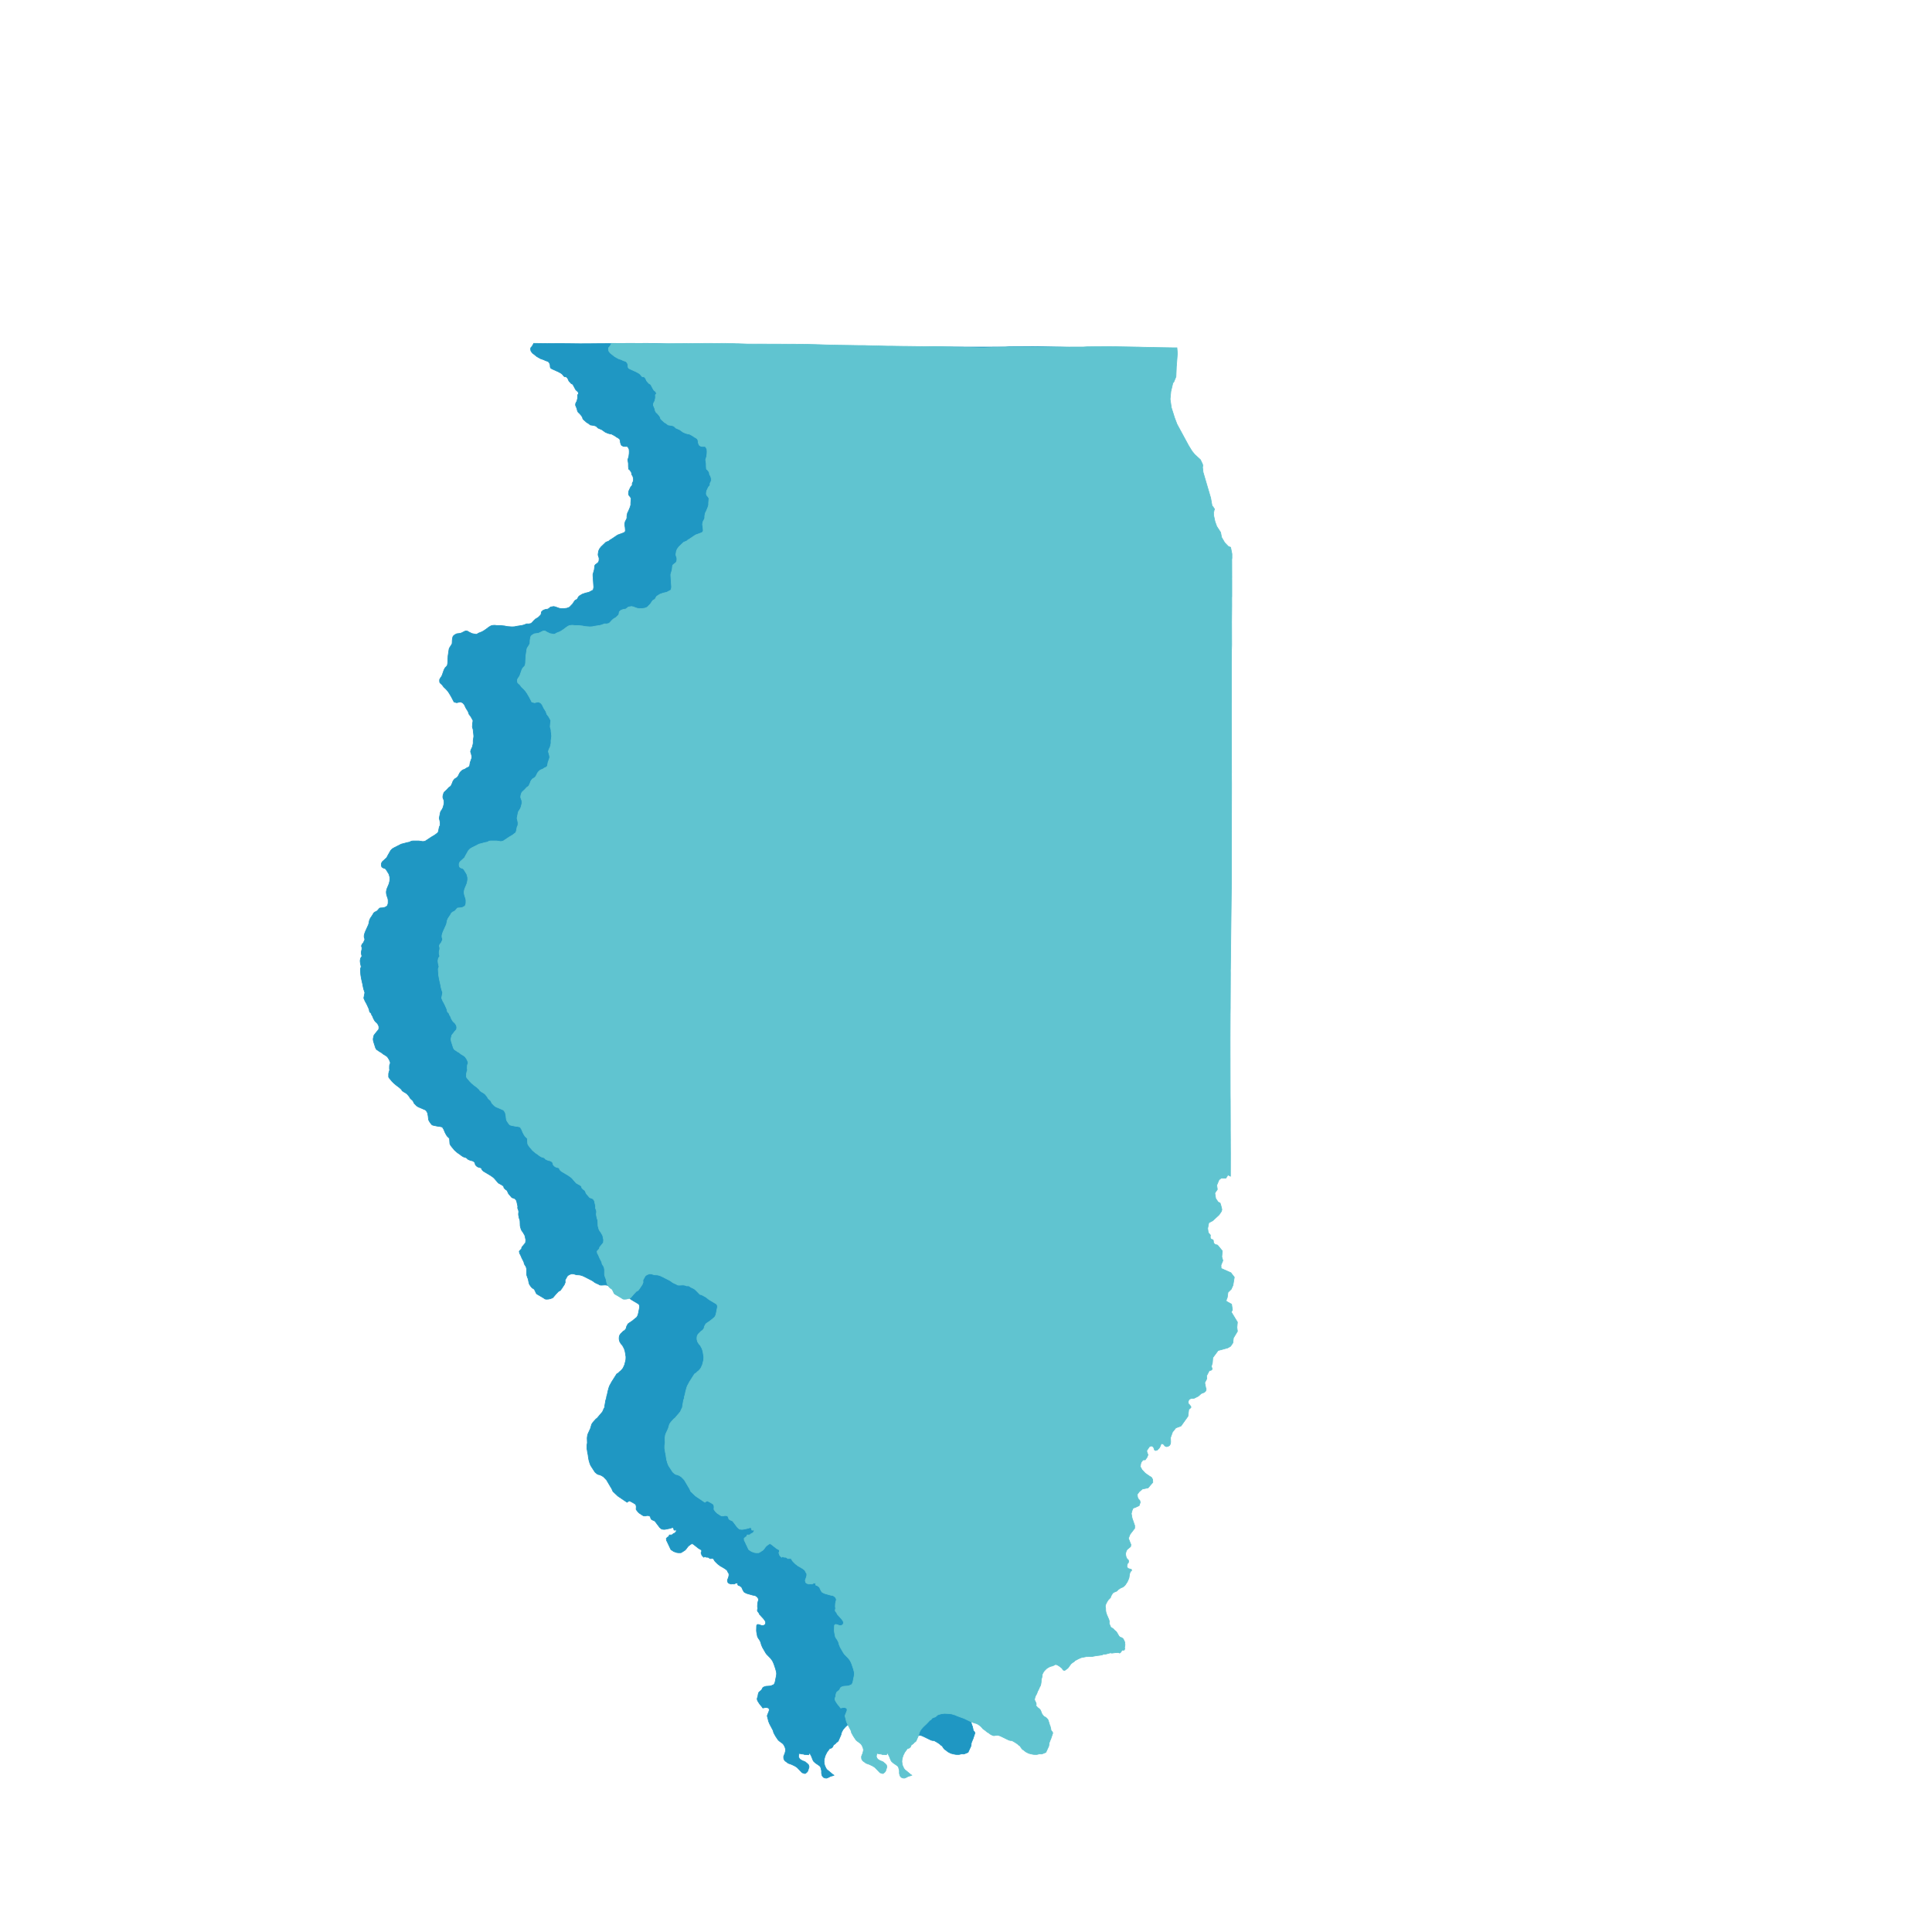
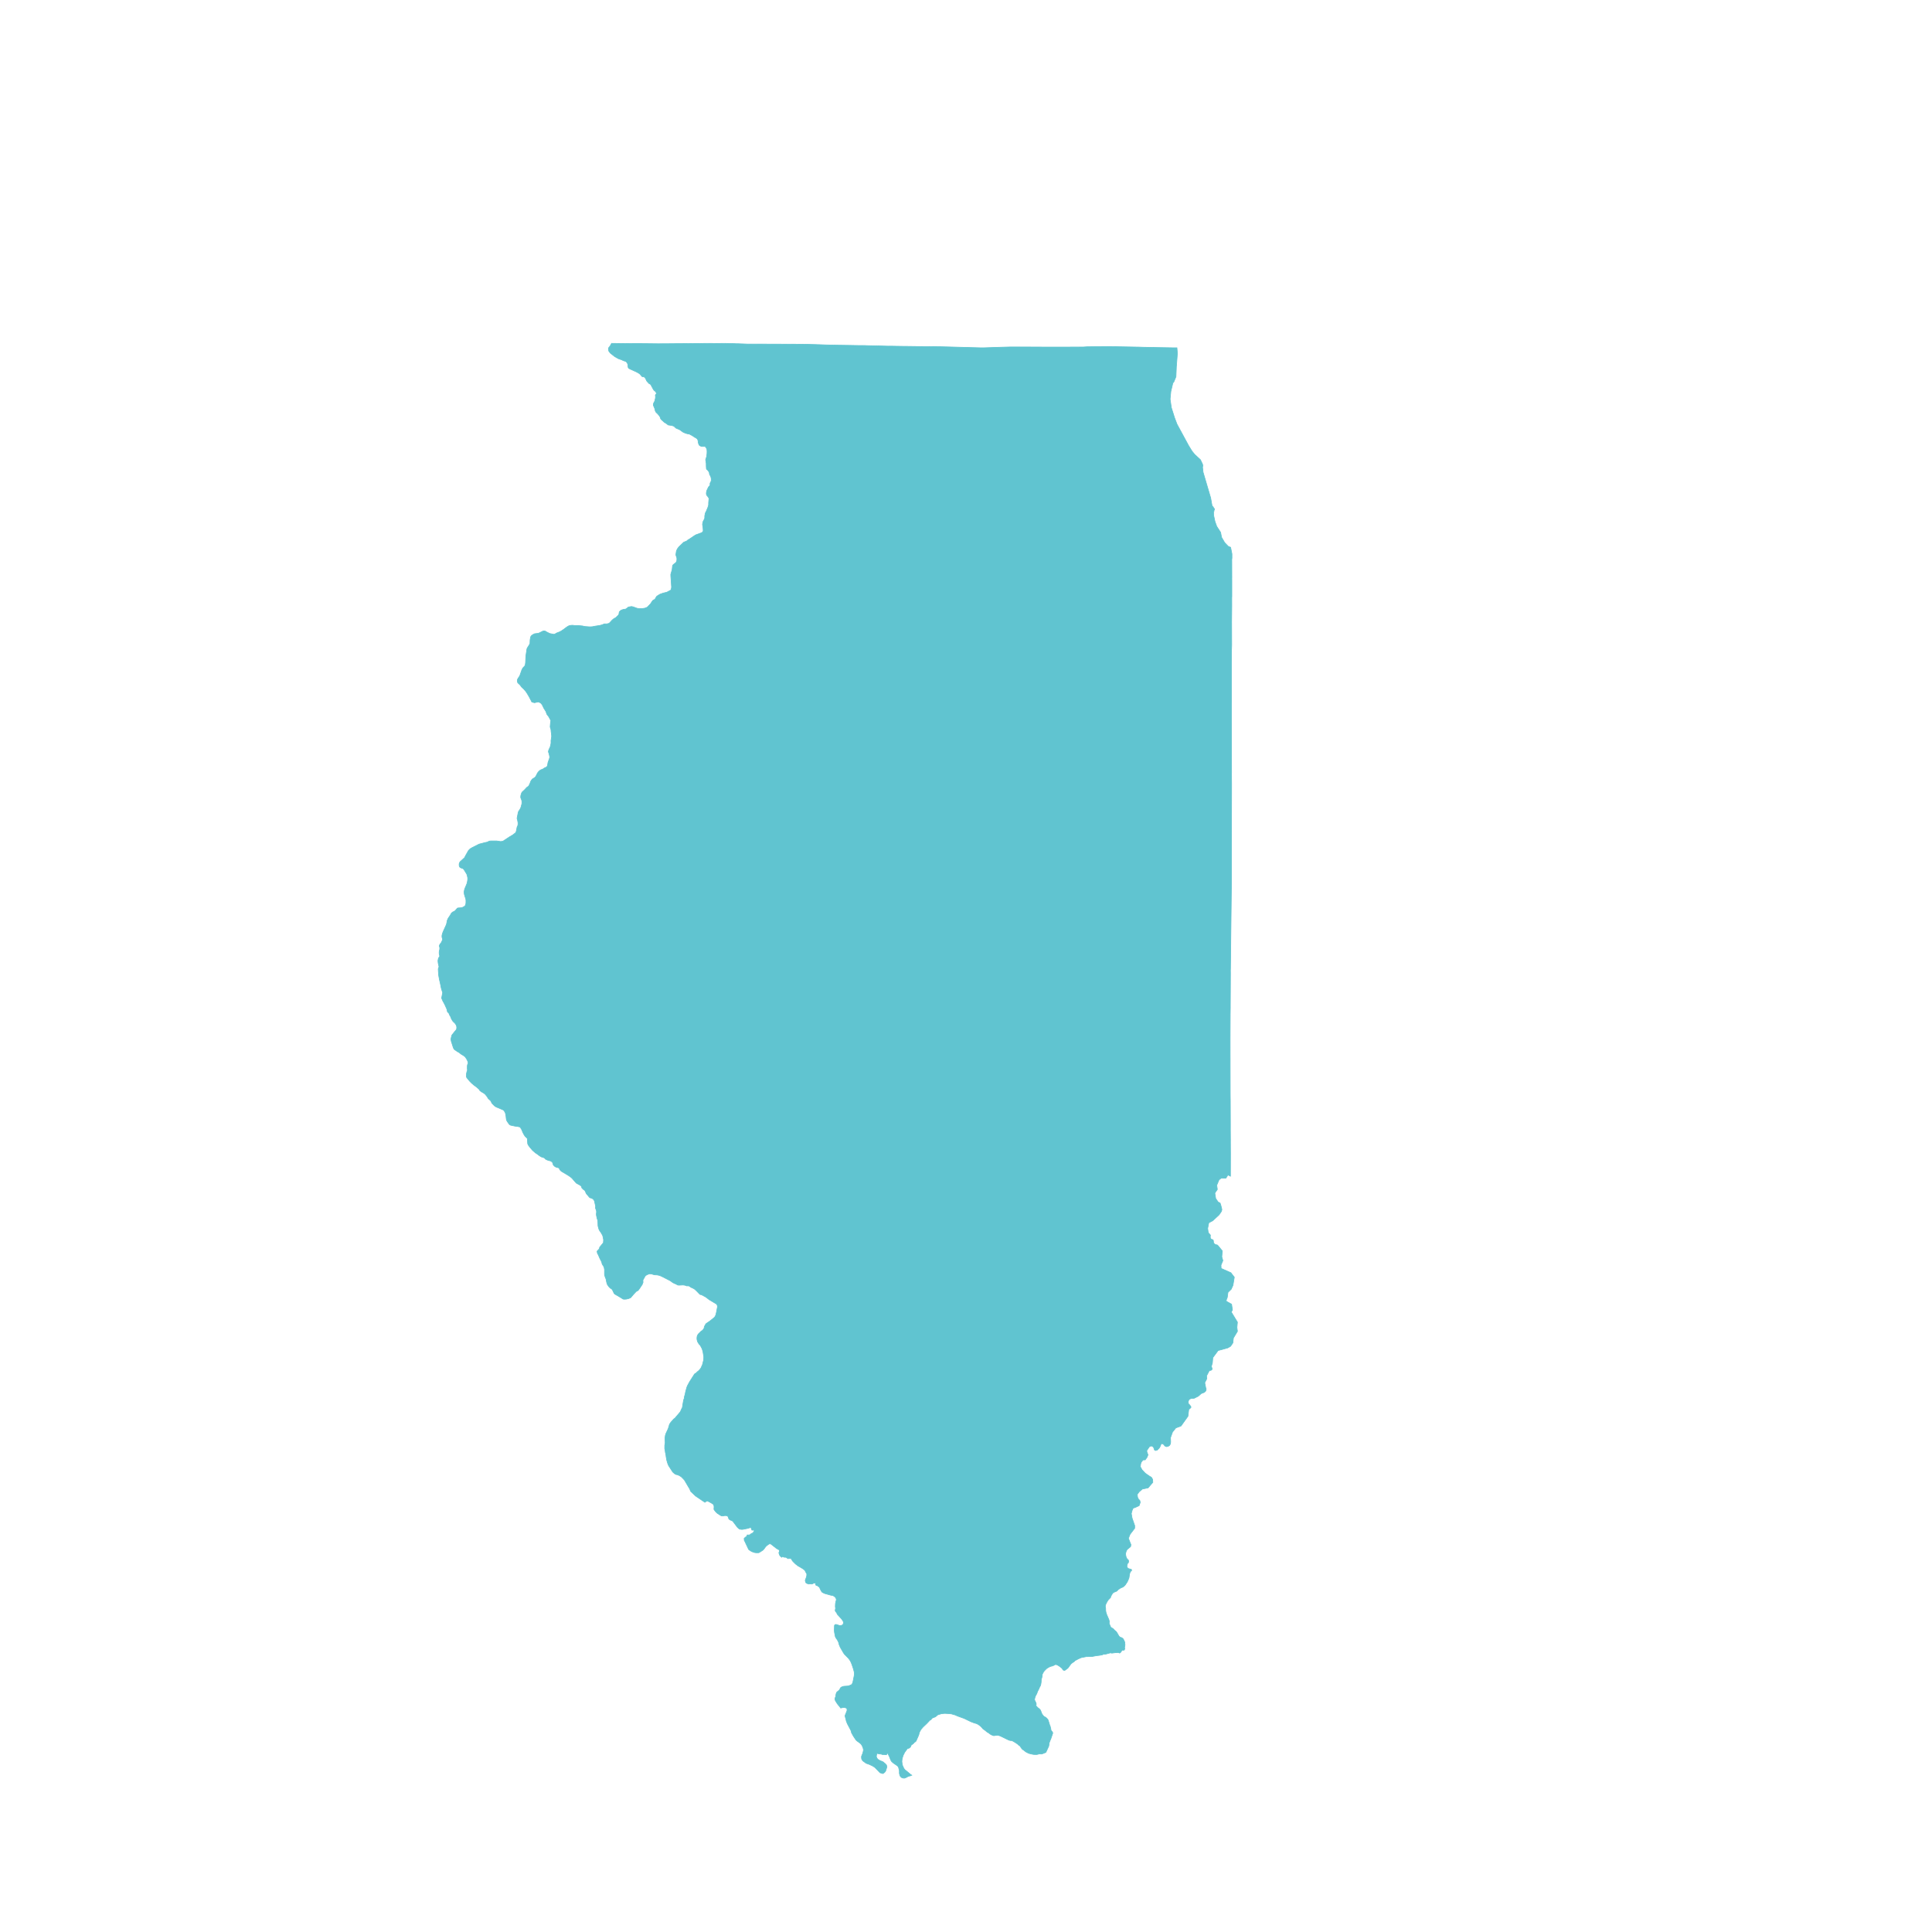
<svg xmlns="http://www.w3.org/2000/svg" width="1266" height="1266" viewBox="0 0 1266 1266" fill="none">
-   <path d="M755.198 660.628L755.17 662.384L755.152 664.047L755.138 664.504L755.14 665.173L755.081 680.131L755.092 692.393L755.103 693.586L755.103 694.89L755.102 697.351L755.149 717.17L755.183 720.349L755.193 720.345L755.24 734.246L755.249 737.318L755.245 740.517L755.281 745.829L755.29 746.474L755.285 748.938L755.29 750.246L755.292 750.778L755.308 753.608L755.325 755.591V755.773L755.287 770.754L753.674 769.908L752.319 772.002L749.198 772.027L747.796 773.125L746.32 776.653L746.64 778.916L746.692 779.437L745.061 781.822L745.649 785.379L747.221 787.682L748.519 788.334L749.09 790.122L749.69 792.573L749.368 793.798L747.857 796.037L743.66 799.913L741.098 801.269L740.374 804.941L740.745 807.688L742.166 809.346L742.084 810.086V810.716L742.166 811.346L742.41 811.766L743.062 812.186L743.876 812.396L744.121 813.13L744.202 814.18L744.609 814.914L745.261 815.439L746.845 815.911L749.947 819.666L749.629 823.566L750.324 826.025L749.096 829.014L749.2 831.166L755.568 833.995L757.825 836.932L756.959 842.165L755.809 844.766L753.664 846.877L753.236 850.141L752.452 852.197L752.826 852.83L756.037 854.633L756.587 858.354L755.848 859.769L759.866 866.388L759.552 869.867L759.872 872.383L757.236 876.796L756.857 879.995L755.341 882.194L753.475 883.267L747.196 884.973L743.748 889.635L743.454 893.077L742.805 895.319L743.223 896.735L743.256 897.231L742.923 897.718L742.542 897.9L741.448 898.144L739.651 901.538L739.759 903.528L738.451 906.054L739.097 909.369L739.355 910.007L739.307 910.919L738.927 911.709L738.064 912.416L736.15 913.164L734.218 914.897L731.497 916.257L729.316 916.451L728.174 917.058L727.651 918.274L727.699 919.732L728.669 920.737L729.399 921.814L729.325 922.415L727.976 923.636L727.427 928.061L722.895 934.41L719.494 935.691L717.323 938.39L716.018 942.058L716.116 944.986L715.884 946.333L715.298 947.228L714.421 947.75L713.368 947.974L712.432 947.601L711.32 946.333L710.442 945.961L709.799 946.259L709.448 947.303L708.829 948.632L707.4 950.135L706.171 950.508L705.469 950.061L705.06 948.719L704.416 947.899L703.48 947.452L702.193 947.974L700.445 950.549L700.556 951.382L701.257 953.339L700.613 954.979L699.389 956.636L698.248 956.591L697.395 957.362L696.869 958.107L696.459 959.224L696.257 961.144L697.355 963.157L699.483 965.39L702.397 967.412L703.48 968.009L704.299 969.423L704.416 971.357L701.313 974.971L697.557 975.739L695.406 977.605L694.236 979.241L694.411 981.025L694.879 982.14L695.932 983.33L696.166 984.519L695.464 986.599L692.949 987.788L691.544 988.234L690.901 989.646L690.316 991.8L690.832 994.747L692.561 999.742L692.515 1001.48L689.489 1005.42L688.443 1008.05L689.321 1010.28L690.082 1012.21L689.848 1013.47L688.56 1014.58L687.624 1015.32L687.098 1016.21L686.805 1017.1L686.571 1018.21L686.805 1019.84L687.273 1021.1L687.858 1021.77L688.385 1022.29L688.56 1022.95L688.443 1023.92L687.8 1024.66L687.624 1025.32L687.449 1026.07V1026.73L687.741 1027.18L688.209 1027.77L689.101 1028.05L690.369 1028.41L690.545 1029.13L689.97 1029.6L689.528 1030.34L689.144 1031.59L688.87 1033.61L688.645 1034.43L687.687 1036.58L686.429 1038.47L685.88 1039.13L684.74 1040.01L683.516 1040.49L682.997 1040.79L681.711 1041.67L680.918 1042.53L680.234 1042.88L678.836 1043.42L678.235 1043.9L677.893 1044.33L676.94 1045.97L676.687 1046.9L675.232 1048.37L674.422 1049.6L673.567 1051.34L673.415 1051.79L673.308 1052.49L673.325 1053.02L673.51 1053.89L673.545 1055.39L673.747 1056.57L674.286 1058.21L675.651 1061.36L675.843 1062.11L675.912 1062.75L675.819 1063.48L675.945 1064.2L676.442 1065.22L676.803 1066.21L677.034 1066.42L678.352 1067.21L679.289 1068.2L680.43 1069.18L681.005 1069.98L682.096 1071.91L682.717 1072.65L682.959 1072.8L684.022 1073.16L684.779 1073.68L685.199 1074.26L685.944 1075.83L686.04 1076.19L686.007 1077.09L686.207 1077.56L686.041 1079.09L685.839 1079.74L685.991 1080.17L686.092 1080.22L686.076 1080.42L685.823 1080.96L685.367 1081.45L685.266 1081.4L684.76 1081.13L684.029 1081.69L683.223 1082.91L682.767 1083.18H682.413L682.312 1083.07V1082.91L681.704 1082.86L679.93 1082.96L677.505 1083.27L676.903 1083.1L676.575 1083.09L673.716 1083.86L671.798 1084.08L671.339 1084.37L669.6 1084.69L667.213 1084.97L664.853 1085.43L663.188 1085.52L660.917 1085.53L657.464 1086.21L655.357 1087.16L653.431 1088.19L652.787 1088.91L652.308 1089.15L651.079 1090.04L650.745 1090.38L648.76 1093.09L647.451 1094.05L647.044 1094.37L646.534 1094.58L645.785 1094.4L645.494 1094.14L644.964 1093.24L643.638 1092.15L642.377 1091.3L641.492 1090.89L640.881 1090.71L640.32 1090.83L639.605 1091.24L638.641 1091.66L637.702 1091.87L636.9 1092.16L635.492 1092.93L634.726 1093.46L633.44 1094.76L632.871 1095.47L632.04 1097.01L631.789 1098.95L631.32 1100.66L631.255 1102.25L631.014 1103.78L630.69 1104.77L630.251 1105.51L629.752 1106.72L628.914 1108.34L628.324 1109.97L627.858 1110.71L627.488 1111.5L627.075 1112.74L626.909 1113.88L627.737 1115.62L628.082 1116.73L627.771 1117.47L627.94 1117.77L628.886 1118.87L629.981 1119.71L630.647 1120.43L630.946 1120.97L631.631 1122.8L631.833 1123.18L632.672 1124.34L633.294 1124.86L634.366 1125.43L635.424 1126.49L635.8 1127.07L636.558 1129.44L636.875 1130.63L637.102 1130.92L637.667 1133.23L637.624 1133.53L637.923 1134.14L638.13 1134.41L638.366 1134.56L638.847 1135.43L638.799 1135.85L637.504 1139.69L637.357 1139.91L636.352 1142.51V1142.62L636.455 1142.73L636.212 1144.24L634.342 1148.29L632.101 1149.2L631.223 1149.38L630.283 1149.26L628.409 1149.69L627.115 1149.69L626.192 1149.63L624.869 1149.37L623.066 1148.91L621.158 1147.93L619.939 1146.92L618.981 1146.32L618.34 1145.55L617.352 1144.06L616.737 1143.72L615.795 1142.85L614.453 1141.92L612.568 1140.83L611.953 1140.57L610.991 1140.52L610.092 1140.27L604.497 1137.57L603.687 1137.28L602.569 1137.03L600.264 1137.36L599.845 1137.27L598.715 1136.82L597.954 1136.4L596.894 1135.57L595.98 1135.06L594.378 1133.76L592.996 1132.76L592.537 1132.15L591.562 1131.15L590.202 1130.12L589.113 1129.51L587.129 1128.92L585.288 1128.22L580.791 1126.05L576.446 1124.48L574.608 1123.67L574.093 1123.59L572.676 1123.13L571.324 1122.93L568.1 1122.75L565.957 1122.95L563.648 1123.65L562.661 1124.27L563.002 1124.17L561.947 1125.01L559.863 1125.82L558.874 1127L558.392 1127.17L556.204 1129.48L553.833 1131.72L552.488 1133.28L551.653 1134.78L551.285 1135.77L551.166 1136.45L550.855 1137.31L549.272 1140.89L548.699 1141.43L548.062 1141.8L547.859 1142.15L547.461 1142.57L546.175 1143.47L546.056 1143.65L545.745 1144.51L545.342 1145.01L544.654 1145.53L544.236 1145.67L544.041 1145.56L543.622 1145.82L541.851 1148.22L540.855 1150.21L540.377 1151.69L540.118 1152.79L539.97 1154.26L540.186 1155.97L540.431 1156.93L541.132 1158.49L541.455 1159.03L542.065 1159.81L542.818 1160.34L545.718 1162.79L546.468 1163.26L545.408 1163.71L544.978 1163.76L544.225 1164L542.675 1164.8L541.6 1165.2L540.658 1165.1L539.581 1164.67L538.719 1163.62L538.335 1162.02L538.337 1160.34L537.886 1158.44L537.585 1157.71L537.031 1157.08L534.365 1155.27L533.247 1154.26L532.699 1153.35L531.735 1150.91L530.524 1148.58L529.871 1149.88L529.278 1149.76L527.205 1149.69L526.799 1149.6L526.774 1149.45L525.424 1149.35L523.638 1148.97L523.564 1149.18L523.235 1150.89L523.42 1151.57L523.681 1152.11L524.026 1152.58L524.467 1153L525.795 1153.75L527.552 1154.45L529.043 1155.67L529.862 1156.55L530.175 1157.82L529.403 1160.34L529.049 1160.95L528.615 1161.43L528.011 1161.9L527.433 1162.2L525.672 1161.63L522.406 1158.27L521.648 1157.72L520.581 1157.09L518.647 1156.18L516.507 1155.42L514.436 1153.88L513.997 1153.32L513.698 1152.76L513.601 1152.47L513.503 1151.34L513.535 1150.92L514.356 1148.83L514.771 1147.2L514.783 1146.31L514.38 1144.89L513.667 1143.47L513.162 1142.78L512.46 1142.18L510.631 1140.85L510.073 1140.33L509.716 1139.91L508.267 1137.75L507.012 1135.49L506.611 1133.98L504.285 1129.59L503.534 1127.72L503.428 1127.1L502.782 1124.66L502.799 1124.07L503.999 1121.03L504.06 1120.67L504.006 1119.94L503.93 1119.67L503.687 1119.36L503.43 1119.21L502.405 1118.9L501.272 1118.95L499.876 1119.24L499.032 1118.07L498.26 1117.2L497.677 1116.42L496.747 1115L496.339 1114.22L496.168 1113.64L496.161 1113L496.253 1112.56L496.507 1112.02L496.655 1111.37L496.729 1110.64L497.016 1109.48L497.295 1108.92L497.494 1108.69L498.679 1107.74L499.191 1107.19L499.709 1106.12L499.994 1105.79L500.62 1105.41L501.877 1105L504.466 1104.82L505.4 1104.62L506.902 1103.97L507.32 1103.54L507.724 1102.74L507.927 1102.05L508.729 1098.05L508.857 1096.88L508.822 1096.15L508.673 1095.32L508.22 1093.63L507.151 1090.44L506.416 1088.74L505.93 1087.93L504.955 1086.63L502.316 1083.93L501.752 1083.13L499.597 1079.41L498.862 1077.61L498.53 1076.29L498.18 1075.49L497.587 1074.42L496.943 1073.52L496.415 1072.58L496.336 1072.29L495.809 1069.57L495.701 1068.43L495.786 1065.43L495.847 1065.07L495.977 1064.81L496.403 1064.52L496.742 1064.47L497.316 1064.58L499.336 1065.25L500.378 1065.12L501.023 1064.77L501.489 1064.3L501.687 1063.58L501.699 1063.12L501.623 1062.7L501.378 1062.16L500.413 1060.79L497.704 1057.85L497.187 1056.74L496.519 1055.97L496.249 1055.19L496.325 1054.76L496.492 1054.47L496.486 1053.61L496.366 1052.74L496.454 1050.78L496.744 1049.36L496.99 1048.63L496.994 1047.89L496.701 1047.16L496.384 1046.69L495.698 1046.08L495.204 1045.76L494.461 1045.44L493.519 1045.33L489.86 1044.31L488.972 1044L487.694 1043.31L487.185 1042.61L486.654 1041.61L485.965 1040.08L485.204 1039.48L484.375 1038.96L483.89 1038.9L483.485 1038.52L483.405 1038.2L483.439 1037.55L483.38 1037.39L483.264 1037.3L482.384 1037.4L481.864 1037.56L481.165 1037.95L479.592 1037.9L479.057 1038L477.893 1037.63L477.255 1037.25L476.969 1036.91L476.649 1035.69L476.847 1034.91L477.153 1034.2L477.537 1033.01L477.662 1032.13L477.642 1031.27L477.52 1030.95L477.173 1030.52L476.434 1029.02L475.396 1028.17L474.712 1027.72L472.924 1026.64L472.104 1026.23L470.195 1024.76L468.637 1023.21L468.205 1022.65L467.722 1021.82L467.274 1021.25L465.959 1021.25L465.418 1021.35L464.993 1021.14L464.389 1020.64L463.968 1020.45L462.783 1020.4L462.063 1020.1L461.775 1019.91L461.21 1020.46L460.251 1019.58L459.942 1019.18L459.385 1017.67L459.454 1017.22L459.735 1016.75L459.688 1015.85L459.519 1015.54L458.922 1015.3L457.652 1014.52L454.704 1012.19L453.869 1011.63L453.591 1011.57L452.774 1011.83L451.222 1013L450.695 1013.56L449.442 1015.25L448.806 1015.86L446.741 1017.18L446.15 1017.47L444.652 1017.5L443.365 1017.33L441.514 1016.67L439.791 1015.54L439.542 1015.26L437.044 1009.96L436.784 1009.57L436.709 1009.31L436.618 1008.07L437.473 1007.29L438.267 1006.8L438.61 1005.84L440.203 1005.82L441.443 1004.85L442.155 1004.63L443.078 1003.54L443.153 1003.26L443.118 1002.56L441.981 1002.71L441.709 1002.63L441.573 1002.39L441.467 1001.74L440.898 1000.89L439.228 1001.46L436.096 1002.1L435.134 1002.2L433.724 1002.03L433.332 1001.81L432.257 1000.88L429.119 996.731L427.359 995.937L426.942 995.662L426.648 995.353L426.449 994.968L426.363 994.549L426.121 993.967L425.877 993.568L425.604 993.373L424.863 993.152L423.919 993.132L422.787 993.392L421.835 993.335L421.116 992.994L418.932 991.551L418.031 990.697L416.888 989.207L416.833 988.664L416.912 987.573L416.861 986.856L416.631 986.07L416.288 985.623L414.493 984.516L412.67 983.57L412.275 983.544L412.033 983.634L410.884 984.415L404.821 980.317L401.638 977.283L400.724 975.23L400.416 974.813L397.489 969.83L396.424 968.697L395.423 967.701L394.155 966.905L392.832 966.353L392.022 966.207L391.303 965.852L390.103 964.859L389.75 964.469L387.188 960.498L386.892 959.893L386.45 958.727L385.881 956.762L385.478 954.487L385.38 953.532L384.972 951.599L384.845 950.522L384.576 949.205L384.59 947.111L384.864 945.466L384.76 942.307L384.982 940.612L385.321 939.497L386.873 936.155L387.731 933.284L388.203 932.578L388.595 931.979L390.499 929.866L391.308 929.267L394.829 925.105L395.677 923.157L396.147 922.324L396.303 921.059L396.929 917.494L397.36 916.311L397.49 915.195L397.96 913.562L398.286 911.879L398.938 909.479L399.395 908.178L400.882 905.444L404.103 900.39L404.377 900.156L405.082 899.773L405.942 898.905L406.934 898.121L407.781 897.153L408.329 896.402L409.282 894.299L410.025 891.361L410.129 890.593L410.168 889.09L409.725 886.284L409.529 885.316L409.034 883.745L407.886 881.607L406.973 880.621L406.06 879.067L405.695 877.562L405.708 876.526L405.773 875.958L405.969 875.172L406.582 874.152L408.395 872.346L409.425 871.694L410.351 870.423L410.508 869.453L411.003 868.399L411.642 867.379L414.212 865.639L417.29 863.129L417.994 861.84L418.386 860.284L419.116 856.534L419.077 855.512L418.566 854.548L413.586 851.559L411.642 850.018L408.969 848.56L408.525 848.359L407.886 848.276L407.573 848.125L405.498 845.979L404.256 844.817L403.305 844.235L401.822 843.57L400.708 842.813L400.214 842.621L399.828 842.575L399.071 842.645L398.148 842.274L397.157 842.08L396.343 842.024L394.387 842.133L393.421 842.112L392.985 842.012L391.927 841.376L391.065 841.055L389.845 840.441L388.161 839.217L383.377 836.758L381.721 835.989L380.345 835.567L379.466 835.437L377.951 835.36L376.774 835.068L375.949 834.76L374.551 834.693L373.036 835.27L372.335 835.692L371.769 836.19L370.426 838.601L370.306 838.992L370.291 839.276L370.386 840.236L369.832 841.7L368.118 844.311L367.161 845.591L365.921 846.253L364.074 848.22L362.39 850.236L362.15 850.41L360.869 850.95L359.452 851.275L358.127 851.36L357.257 851.244L355.696 850.236L351.814 847.956L351.375 847.46L350.409 845.394L349.884 844.669L348.831 844.026L348.156 843.35L347.623 842.657L347.082 841.866L346.825 841.354L346.539 840.325L346.061 837.978L345.72 837.287L345.185 835.636L345.123 835.02L345.126 831.953L344.892 830.651L344.386 829.489L344.176 829.276L343.649 828.382L343.507 828.052L343.352 827.241L343.038 826.488L341.97 824.404L341.019 822.189L340.537 821.427L340.27 820.222L340.276 819.955L340.412 819.703L341.769 818.275L341.893 817.462L341.992 817.23L344.298 814.447L344.396 814.159L344.515 812.39L344.067 810.209L343.867 809.5L342.707 807.5L341.987 806.532L341.666 805.975L341.374 805.235L341.017 803.938L340.855 803.223L340.749 800.227L340.681 799.648L340.173 798.143L339.778 796.106L339.775 795.201L339.872 794.539L339.883 793.918L339.816 793.329L339.2 791.612L339.284 790.591L339.231 790.161L338.529 787.055L338.14 786.26L337.616 785.72L336.95 785.249L335.673 784.873L335.318 784.653L333.224 782.194L332.411 780.422L332.178 780.04L331.119 779.306L330.221 778.338L330.089 777.656L329.858 777.227L329.09 776.622L326.807 775.373L326.226 774.84L323.774 772.011L322.81 771.195L321.295 770.167L316.774 767.472L315.95 766.627L315.616 766.119L315.583 765.753L315.328 765.438L314.919 765.2L314.05 765.007L313.226 764.715L312.754 764.47L312.213 764.064L311.527 763.29L311.302 762.412L311.082 761.826L310.872 761.498L310.645 761.289L309.663 760.695L308.468 760.443L307.161 759.945L306.511 759.574L305.839 758.874L305.134 758.507L303.73 758.086L302.438 757.302L301.36 756.448L299.84 755.429L297.928 753.783L295.999 751.471L295.167 750.333L294.779 749.444L294.532 745.976L293.097 744.59L292.515 743.764L291.665 742.173L290.807 740.121L289.837 738.528L288.011 738.122L286.402 737.931L283.58 737.327L282.882 736.913L282.233 736.101L281.577 735.167L280.953 734.091L280.77 733.308L280.533 731.219L280.195 729.514L280.14 729.287L279.702 728.461L279.19 727.702L278.67 727.289L274.664 725.595L273.791 725.176L273.01 724.625L271.457 723.065L271.153 722.557L270.846 721.838L270.472 721.234L268.946 719.854L268.126 718.504L266.903 717.019L265.966 716.278L264.602 715.493L263.467 714.668L263.094 713.935L261.468 712.472L259.669 711.143L257.883 709.622L256.911 708.626L254.954 706.294L254.66 705.701L254.668 703.578L255 702.079L255.177 701.727L255.297 701.257L255.195 700.2L255.223 698.511L255.333 697.751L255.738 696.785L255.761 696.366L255.516 695.474L254.927 694.184L253.99 692.748L253.622 692.338L252.604 691.611L251.029 690.666L249.937 689.757L248.856 689.161L246.898 687.833L246.455 687.365L246.047 686.523L244.699 682.295L244.508 681.011L244.629 680.147L245.073 678.354L246.972 675.949L248.026 674.736L248.156 674.452L248.296 673.501L248.224 672.55L247.901 671.656L247.386 670.841L246.959 670.335L245.911 669.369L245.328 668.538L244.588 667.143L244.253 666.16L243.621 665.134L243.073 663.822L242.984 663.673L242.443 663.34L242.23 662.974L242.051 662.42L241.972 661.845L241.717 661.045L240.667 658.718L239.784 656.958L239.356 656.299L238.374 654.041L239.062 650.467L238.31 648.163L238.011 646.918L237.599 644.753L236.923 641.825L236.5 639.48L236.36 638.437L236.173 635.179L236.194 634.807L236.62 633.603L236.633 633.374L236.146 631.194L236 629.812L236.014 629.381L236.262 628.061L236.46 627.626L236.989 626.898L237.122 626.444L236.837 625.335L236.758 624.553L236.8 623.492L237.147 621.997L237.146 620.731L236.927 620.288L236.858 619.946L236.946 619.513L237.284 618.721L237.594 618.337L237.953 618.047L238.942 615.983L239.014 615.497L238.942 615.074L238.633 614.201L238.611 613.288L238.654 612.783L239.027 611.444L239.522 610.183L241.381 606.093L241.664 605.226L242.062 603.164L242.644 601.803L243.935 599.877L244.51 598.942L244.709 598.481L244.901 598.251L245.617 597.669L246.909 597.015L247.275 596.741L248.215 595.667L248.702 595.133L249.052 594.979L251.14 594.834L252.267 594.525L253.102 594.063L253.563 593.714L253.912 593.335L254.28 592.097L254.328 591.739L254.342 589.979L254.176 588.88L253.667 587.433L253.231 585.881L253.126 584.654L253.166 584.057L253.369 583.016L253.599 582.282L254.913 579.154L255.325 577.52L255.456 576.499L255.485 575.798L255.416 574.798L254.938 573.007L254.784 572.655L253.115 569.959L252.766 569.495L252.305 569.131L251.469 568.878L250.654 568.493L250.211 568.092L249.94 567.479L249.855 566.645L249.917 565.911L250.065 565.429L250.555 564.602L253.389 562.028L254.107 560.63L255.982 557.33L256.75 556.514L257.435 555.974L258.611 555.323L262.94 553.133L266.899 552.1L268.362 551.816L269.237 551.339L269.912 551.117L270.593 551.043L274.429 551.035L277.107 551.436L278.532 551.231L282.795 548.429L284.913 547.175L286.756 545.755L286.952 545.493L287.161 545.131L287.316 544.596L287.867 541.855L288.319 540.962L288.452 539.888L288.43 539.024L288.066 537.088L287.9 536.682L287.824 536.118L288.517 532.614L288.807 531.683L289.552 530.626L290.124 529.565L290.381 528.894L290.959 526.728L291.018 525.52L290.887 524.454L290.264 522.807L290.183 522.272L290.288 521.231L290.791 519.6L291.172 518.987L292.809 517.475L294.16 515.994L295.257 515.251L295.559 514.892L296.367 513.146L296.745 512.087L297.095 511.449L297.82 510.55L298.121 510.296L299.334 509.583L300.107 508.747L301.193 506.573L301.676 505.892L302.458 505.102L303.115 504.589L304.816 503.895L305.634 503.311L306.963 502.689L307.44 502.256L307.756 501.682L308.076 499.715L309.15 496.66L309.184 495.936L309.087 495.271L308.774 493.929L308.386 492.757L308.379 492.217L308.762 491.001L309.489 489.542L309.969 487.599L310.086 486.661L310.051 485.389L310.451 482.722L310.442 482.07L310.269 480.313L310.148 479.687L310.021 478.048L309.553 476.512L309.521 476.148L309.675 474.124L309.929 472.338L309.881 472.009L308.496 469.507L307.366 468.04L306.721 466.214L305.357 464.04L304.268 461.779L303.577 460.928L303.193 460.592L301.93 459.965L301.282 460.011L299.37 460.452L299.003 460.423L297.502 459.973L295.737 456.572L294.324 454.189L293.401 452.865L292.297 451.603L290.787 450.181L289.769 448.811L288.63 447.764L288.268 447.342L288.097 446.926L288.026 445.429L288.533 444.378L289.295 443.334L289.728 442.456L290.916 439.029L291.588 437.734L292.811 436.44L293.158 435.789L293.368 434.424L293.587 429.871L294.243 425.424L294.434 424.754L296.192 421.941L296.266 421.546L296.355 419.374L296.683 417.487L296.934 416.933L297.182 416.618L297.719 416.162L298.077 415.902L299.295 415.278L301.357 415.031L302.157 414.838L304.889 413.492L305.552 413.414L306.158 413.472L307.268 414.156L309.024 415.022L309.468 415.181L312.047 415.661L312.787 415.407L313.438 414.933L315.901 413.965L317.164 413.22L318.6 412.24L320.229 410.996L321.498 410.207L322.013 410.005L322.932 409.791L324.125 409.707L325.779 409.908L328.055 409.908L330.794 410.183L331.929 410.466L332.7 410.553L335.508 410.75L337.152 410.664L338.977 410.294L341.896 409.86L343.228 409.53L345.121 408.801L346.451 408.835L347.807 408.574L348.538 408.07L349.842 406.625L350.846 405.685L352.673 404.588L354.316 402.986L354.538 402.499L354.812 400.931L355.712 400.06L356.259 399.747L357.433 399.346L358.855 399.137L359.364 398.928L360.798 397.761L362.794 397.43L363.824 397.639L366.42 398.58L368.05 398.841L369.446 398.806L371.481 398.545L373.163 397.883L375.276 395.688L376.163 394.294L376.907 393.352L377.624 393.004L378.276 392.533L379.111 391.017L379.502 390.598L381.446 389.396L383.611 388.629L385.854 388.105L388.58 386.676L388.802 386.187L389.063 384.792L388.567 377.426L388.551 376.36L389.428 373.293L389.715 370.669L389.982 370.217L390.277 369.901L391.62 368.894L391.96 368.554L392.303 368.002L392.466 367.434L392.553 366.675L392.537 365.784L392.481 365.44L391.946 363.896L391.914 363.134L392.233 361.112L392.822 359.722L393.856 358.356L397.005 355.326L399.007 354.495L399.615 353.938L400.918 353.149L404.357 350.818L405.058 350.433L408.83 349.063L409.612 348.379L409.745 347.98L409.786 347.52L409.645 345.662L409.352 343.829L409.379 343.274L409.622 342.053L409.687 341.802L410.515 340.23L410.782 339.569L410.813 338.037L411.169 336.235L411.818 334.949L412.867 332.454L413.315 330.948L413.344 329.374L413.574 326.673L413.436 326.313L412.882 325.414L412.394 324.947L411.977 324.23L411.834 323.542L411.939 322.258L412.199 321.361L413.283 319.112L413.965 318.383L414.275 317.846L414.3 316.652L415.007 315.272L415.079 313.999L414.935 313.002L414.594 311.958L414.031 311.057L413.898 310.589L413.817 309.907L413.663 309.402L413.577 309.192L413.232 308.764L412.631 307.939L412.029 307.476L411.893 307.178L411.788 305.62L411.754 303.571L411.388 301.262L412.034 299.183L412.282 297.197L412.327 295.885L412.233 294.583L412.101 294.066L411.496 293.054L411.048 292.575L408.895 292.536L408.507 292.473L407.608 292.054L407.078 291.566L406.562 290.134L406.43 289.004L406.293 288.37L406.025 287.741L405.16 287.029L404.099 286.449L402.707 285.498L400.723 284.435L400.028 284.373L398.251 283.902L396.544 283.137L394.422 281.6L391.9 280.507L390.531 279.229L389.24 278.829L386.789 278.455L385.723 277.56L384.42 276.805L382.336 274.928L381.861 274.296L381.713 273.578L381.091 272.493L379.81 271.003L379.048 270.311L378.655 269.82L378.283 268.862L378.033 267.723L377.148 265.631L377.167 264.577L377.666 263.43L378.003 262.97L378.508 260.845L378.528 259.732L378.431 258.952L378.557 258.675L378.942 258.276L379.063 258.034L379.097 257.79L379.019 257.365L378.694 256.765L378.391 256.418L377.868 256.04L377.192 255.291L375.453 252.052L375.134 251.73L374.299 251.331L373.009 249.927L372.726 249.539L372.01 247.967L371.508 247.372L371.096 247.007L370.722 246.862L370.139 246.877L369.809 246.769L369.394 246.424L368.685 245.486L368.116 244.933L367.242 244.358L365.848 243.612L361.864 241.828L360.957 241.294L360.627 240.743L360.546 240.438L360.464 239.107L360.25 238.333L359.623 237.3L359.268 237.009L358.907 236.777L357.421 236.294L356.34 235.754L354.265 235.044L351.917 233.736L348.996 231.438L348.044 230.271L347.744 229.369L347.718 228.379L347.796 227.936L348.748 226.805L349.752 225L352.778 225.04L353.188 225.044L359.598 225.124L360.847 225.14L361.46 225.108L362.29 225.104L362.349 225.105L363.926 225.129L369.214 225.12L370.814 225.157L371.4 225.145L376.349 225.204L380.403 225.25L385.001 225.211L385.366 225.21L386.047 225.222L393.72 225.147L397.758 225.136L398.218 225.102L398.504 225.117L400.333 225.17L400.659 225.138L404.237 225.095L406.469 225.098L409.665 225.041L411.909 225.005L414.706 225.027L420.956 225.074L421.214 225.025L423.738 225.005L430.912 225.179L431.126 225.208L433.436 225.246L433.71 225.274L435.219 225.331L435.294 225.325L439.178 225.473L442.935 225.445L442.949 225.445L459.185 225.506L459.471 225.51L460.22 225.502L462.001 225.522L463.391 225.527L466.945 225.517L473.324 225.567L473.768 225.55L476.701 225.591L478.954 225.653L479.756 225.669L483.768 225.771L485.058 225.839L485.517 225.819L486.198 225.855L490.16 226.004L495.62 226.135L499.445 226.201H499.524L500.608 226.216L508.321 226.34L508.482 226.324L508.66 226.348L508.865 226.365L511.416 226.392L516.033 226.42L516.616 226.467L525.833 226.672L531.068 226.824L531.562 226.8L534 226.814L534.262 226.83L542.028 226.954L542.266 226.938L547.456 227.007L548.075 227.001L548.521 227.015L550.86 227.088L554.495 227.14L558.179 227.131L561.973 227.159L561.991 227.161L564.731 227.172L571.174 227.333L571.548 227.345L591.596 227.887L594.377 227.872L601.939 227.603L610.903 227.346L628.086 227.374L634.022 227.421H639.761L658.765 227.385L661.582 227.208L665.911 227.19L668.093 227.174L679.165 227.138L687.708 227.297L695.482 227.438L697.947 227.527L707.212 227.703L714.601 227.83L718.216 227.898H720.224L720.538 231.47L719.847 240.502L719.586 246.843L718.125 250.392L717.566 250.928L716.245 256.446L715.752 261.525L716.56 267.096L718.686 273.809L720.278 278L727.895 292.043L730.113 295.647L731.9 297.827L735.63 301.271L737.051 304.327L737.175 305.268L736.995 306.147L737.375 309.454L742.335 326.3L743.235 331.365L743.379 331.753L743.783 331.863L744.098 332.452L744.525 333.26L744.769 333.275L744.851 333.471V333.735L744.718 333.991L744.521 334.136L744.604 334.826L744.215 335.191L744.252 337.55L745.139 341.7L746.3 344.921L748.857 348.858L749.457 352.06L751.505 355.558L753.826 357.988L755.405 358.67L756.266 362.907L756.279 365.643L756.161 366.638L756.174 368.56L756.201 378.459L756.188 378.895L756.201 380.623L756.201 390.947L756.149 391.661L756.162 396.802L756.066 407.185L756.073 410.056L756.108 422.712L755.971 427.063L755.923 437.074L755.95 460.367L755.937 461.021L755.93 461.132L755.933 462.083L755.933 462.904L755.932 464.56L755.931 467.707L755.956 484.428L755.978 486.892L755.984 486.933L756.013 503.934L756.022 506.752L755.966 506.989L756.028 509.334L756.009 509.492L756.052 513.863L756.007 534.09L755.985 568.73L755.978 568.781L755.974 576.25L755.958 578.722L755.952 578.979L755.918 581.292L755.495 617.491L755.503 617.6L755.394 627.546L755.354 631.264L755.314 635.019L755.272 635.66L755.298 637.582L755.201 658.277V658.293L755.203 660.243L755.198 660.628Z" fill="#1F97C3" stroke="#1F97C3" stroke-width="0.426" />
  <path d="M806.198 660.628L806.17 662.384L806.152 664.047L806.138 664.504L806.14 665.173L806.081 680.131L806.092 692.393L806.103 693.586L806.103 694.89L806.102 697.351L806.149 717.17L806.183 720.349L806.193 720.345L806.24 734.246L806.249 737.318L806.245 740.517L806.281 745.829L806.29 746.474L806.285 748.938L806.29 750.246L806.292 750.778L806.308 753.608L806.325 755.591V755.773L806.287 770.754L804.674 769.908L803.319 772.002L800.198 772.027L798.796 773.125L797.32 776.653L797.64 778.916L797.692 779.437L796.061 781.822L796.649 785.379L798.221 787.682L799.519 788.334L800.09 790.122L800.69 792.573L800.368 793.798L798.857 796.037L794.66 799.913L792.098 801.269L791.374 804.941L791.745 807.688L793.166 809.346L793.084 810.086V810.716L793.166 811.346L793.41 811.766L794.062 812.186L794.876 812.396L795.121 813.13L795.202 814.18L795.609 814.914L796.261 815.439L797.845 815.911L800.947 819.666L800.629 823.566L801.324 826.025L800.096 829.014L800.2 831.166L806.568 833.995L808.825 836.932L807.959 842.165L806.809 844.766L804.664 846.877L804.236 850.141L803.452 852.197L803.826 852.83L807.037 854.633L807.587 858.354L806.848 859.769L810.866 866.388L810.552 869.867L810.872 872.383L808.236 876.796L807.857 879.995L806.341 882.194L804.475 883.267L798.196 884.973L794.748 889.635L794.454 893.077L793.805 895.319L794.223 896.735L794.256 897.231L793.923 897.718L793.542 897.9L792.448 898.144L790.651 901.538L790.759 903.528L789.451 906.054L790.097 909.369L790.355 910.007L790.307 910.919L789.927 911.709L789.064 912.416L787.15 913.164L785.218 914.897L782.497 916.257L780.316 916.451L779.174 917.058L778.651 918.274L778.699 919.732L779.669 920.737L780.399 921.814L780.325 922.415L778.976 923.636L778.427 928.061L773.895 934.41L770.494 935.691L768.323 938.39L767.018 942.058L767.116 944.986L766.884 946.333L766.298 947.228L765.421 947.75L764.368 947.974L763.432 947.601L762.32 946.333L761.442 945.961L760.799 946.259L760.448 947.303L759.829 948.632L758.4 950.135L757.171 950.508L756.469 950.061L756.06 948.719L755.416 947.899L754.48 947.452L753.193 947.974L751.445 950.549L751.556 951.382L752.257 953.339L751.613 954.979L750.389 956.636L749.248 956.591L748.395 957.362L747.869 958.107L747.459 959.224L747.257 961.144L748.355 963.157L750.483 965.39L753.397 967.412L754.48 968.009L755.299 969.423L755.416 971.357L752.313 974.971L748.557 975.739L746.406 977.605L745.236 979.241L745.411 981.025L745.879 982.14L746.932 983.33L747.166 984.519L746.464 986.599L743.949 987.788L742.544 988.234L741.901 989.646L741.316 991.8L741.832 994.747L743.561 999.742L743.515 1001.48L740.489 1005.42L739.443 1008.05L740.321 1010.28L741.082 1012.21L740.848 1013.47L739.56 1014.58L738.624 1015.32L738.098 1016.21L737.805 1017.1L737.571 1018.21L737.805 1019.84L738.273 1021.1L738.858 1021.77L739.385 1022.29L739.56 1022.95L739.443 1023.92L738.8 1024.66L738.624 1025.32L738.449 1026.07V1026.73L738.741 1027.18L739.209 1027.77L740.101 1028.05L741.369 1028.41L741.545 1029.13L740.97 1029.6L740.528 1030.34L740.144 1031.59L739.87 1033.61L739.645 1034.43L738.687 1036.58L737.429 1038.47L736.88 1039.13L735.74 1040.01L734.516 1040.49L733.997 1040.79L732.711 1041.67L731.918 1042.53L731.234 1042.88L729.836 1043.42L729.235 1043.9L728.893 1044.33L727.94 1045.97L727.687 1046.9L726.232 1048.37L725.422 1049.6L724.567 1051.34L724.415 1051.79L724.308 1052.49L724.325 1053.02L724.51 1053.89L724.545 1055.39L724.747 1056.57L725.286 1058.21L726.651 1061.36L726.843 1062.11L726.912 1062.75L726.819 1063.48L726.945 1064.2L727.442 1065.22L727.803 1066.21L728.034 1066.42L729.352 1067.21L730.289 1068.2L731.43 1069.18L732.005 1069.98L733.096 1071.91L733.717 1072.65L733.959 1072.8L735.022 1073.16L735.779 1073.68L736.199 1074.26L736.944 1075.83L737.04 1076.19L737.007 1077.09L737.207 1077.56L737.041 1079.09L736.839 1079.74L736.991 1080.17L737.092 1080.22L737.076 1080.42L736.823 1080.96L736.367 1081.45L736.266 1081.4L735.76 1081.13L735.029 1081.69L734.223 1082.91L733.767 1083.18H733.413L733.312 1083.07V1082.91L732.704 1082.86L730.93 1082.96L728.505 1083.27L727.903 1083.1L727.575 1083.09L724.716 1083.86L722.798 1084.08L722.339 1084.37L720.6 1084.69L718.213 1084.97L715.853 1085.43L714.188 1085.52L711.917 1085.53L708.464 1086.21L706.357 1087.16L704.431 1088.19L703.787 1088.91L703.308 1089.15L702.079 1090.04L701.745 1090.38L699.76 1093.09L698.451 1094.05L698.044 1094.37L697.534 1094.58L696.785 1094.4L696.494 1094.14L695.964 1093.24L694.638 1092.15L693.377 1091.3L692.492 1090.89L691.881 1090.71L691.32 1090.83L690.605 1091.24L689.641 1091.66L688.702 1091.87L687.9 1092.16L686.492 1092.93L685.726 1093.46L684.44 1094.76L683.871 1095.47L683.04 1097.01L682.789 1098.95L682.32 1100.66L682.255 1102.25L682.014 1103.78L681.69 1104.77L681.251 1105.51L680.752 1106.72L679.914 1108.34L679.324 1109.97L678.858 1110.71L678.488 1111.5L678.075 1112.74L677.909 1113.88L678.737 1115.62L679.082 1116.73L678.771 1117.47L678.94 1117.77L679.886 1118.87L680.981 1119.71L681.647 1120.43L681.946 1120.97L682.631 1122.8L682.833 1123.18L683.672 1124.34L684.294 1124.86L685.366 1125.43L686.424 1126.49L686.8 1127.07L687.558 1129.44L687.875 1130.63L688.102 1130.92L688.667 1133.23L688.624 1133.53L688.923 1134.14L689.13 1134.41L689.366 1134.56L689.847 1135.43L689.799 1135.85L688.504 1139.69L688.357 1139.91L687.352 1142.51V1142.62L687.455 1142.73L687.212 1144.24L685.342 1148.29L683.101 1149.2L682.223 1149.38L681.283 1149.26L679.409 1149.69L678.115 1149.69L677.192 1149.63L675.869 1149.37L674.066 1148.91L672.158 1147.93L670.939 1146.92L669.981 1146.32L669.34 1145.55L668.352 1144.06L667.737 1143.72L666.795 1142.85L665.453 1141.92L663.568 1140.83L662.953 1140.57L661.991 1140.52L661.092 1140.27L655.497 1137.57L654.687 1137.28L653.569 1137.03L651.264 1137.36L650.845 1137.27L649.715 1136.82L648.954 1136.4L647.894 1135.57L646.98 1135.06L645.378 1133.76L643.996 1132.76L643.537 1132.15L642.562 1131.15L641.202 1130.12L640.113 1129.51L638.129 1128.92L636.288 1128.22L631.791 1126.05L627.446 1124.48L625.608 1123.67L625.093 1123.59L623.676 1123.13L622.324 1122.93L619.1 1122.75L616.957 1122.95L614.648 1123.65L613.661 1124.27L614.002 1124.17L612.947 1125.01L610.863 1125.82L609.874 1127L609.392 1127.17L607.204 1129.48L604.833 1131.72L603.488 1133.28L602.653 1134.78L602.285 1135.77L602.166 1136.45L601.855 1137.31L600.272 1140.89L599.699 1141.43L599.062 1141.8L598.859 1142.15L598.461 1142.57L597.175 1143.47L597.056 1143.65L596.745 1144.51L596.342 1145.01L595.654 1145.53L595.236 1145.67L595.041 1145.56L594.622 1145.82L592.851 1148.22L591.855 1150.21L591.377 1151.69L591.118 1152.79L590.97 1154.26L591.186 1155.97L591.431 1156.93L592.132 1158.49L592.455 1159.03L593.065 1159.81L593.818 1160.34L596.718 1162.79L597.468 1163.26L596.408 1163.71L595.978 1163.76L595.225 1164L593.675 1164.8L592.6 1165.2L591.658 1165.1L590.581 1164.67L589.719 1163.62L589.335 1162.02L589.337 1160.34L588.886 1158.44L588.585 1157.71L588.031 1157.08L585.365 1155.27L584.247 1154.26L583.699 1153.35L582.735 1150.91L581.524 1148.58L580.871 1149.88L580.278 1149.76L578.205 1149.69L577.799 1149.6L577.774 1149.45L576.424 1149.35L574.638 1148.97L574.564 1149.18L574.235 1150.89L574.42 1151.57L574.681 1152.11L575.026 1152.58L575.467 1153L576.795 1153.75L578.552 1154.45L580.043 1155.67L580.862 1156.55L581.175 1157.82L580.403 1160.34L580.049 1160.95L579.615 1161.43L579.011 1161.9L578.433 1162.2L576.672 1161.63L573.406 1158.27L572.648 1157.72L571.581 1157.09L569.647 1156.18L567.507 1155.42L565.436 1153.88L564.997 1153.32L564.698 1152.76L564.601 1152.47L564.503 1151.34L564.535 1150.92L565.356 1148.83L565.771 1147.2L565.783 1146.31L565.38 1144.89L564.667 1143.47L564.162 1142.78L563.46 1142.18L561.631 1140.85L561.073 1140.33L560.716 1139.91L559.267 1137.75L558.012 1135.49L557.611 1133.98L555.285 1129.59L554.534 1127.72L554.428 1127.1L553.782 1124.66L553.799 1124.07L554.999 1121.03L555.06 1120.67L555.006 1119.94L554.93 1119.67L554.687 1119.36L554.43 1119.21L553.405 1118.9L552.272 1118.95L550.876 1119.24L550.032 1118.07L549.26 1117.2L548.677 1116.42L547.747 1115L547.339 1114.22L547.168 1113.64L547.161 1113L547.253 1112.56L547.507 1112.02L547.655 1111.37L547.729 1110.64L548.016 1109.48L548.295 1108.92L548.494 1108.69L549.679 1107.74L550.191 1107.19L550.709 1106.12L550.994 1105.79L551.62 1105.41L552.877 1105L555.466 1104.82L556.4 1104.62L557.902 1103.97L558.32 1103.54L558.724 1102.74L558.927 1102.05L559.729 1098.05L559.857 1096.88L559.822 1096.15L559.673 1095.32L559.22 1093.63L558.151 1090.44L557.416 1088.74L556.93 1087.93L555.955 1086.63L553.316 1083.93L552.752 1083.13L550.597 1079.41L549.862 1077.61L549.53 1076.29L549.18 1075.49L548.587 1074.42L547.943 1073.52L547.415 1072.58L547.336 1072.29L546.809 1069.57L546.701 1068.43L546.786 1065.43L546.847 1065.07L546.977 1064.81L547.403 1064.52L547.742 1064.47L548.316 1064.58L550.336 1065.25L551.378 1065.12L552.023 1064.77L552.489 1064.3L552.687 1063.58L552.699 1063.12L552.623 1062.7L552.378 1062.16L551.413 1060.79L548.704 1057.85L548.187 1056.74L547.519 1055.97L547.249 1055.19L547.325 1054.76L547.492 1054.47L547.486 1053.61L547.366 1052.74L547.454 1050.78L547.744 1049.36L547.99 1048.63L547.994 1047.89L547.701 1047.16L547.384 1046.69L546.698 1046.08L546.204 1045.76L545.461 1045.44L544.519 1045.33L540.86 1044.31L539.972 1044L538.694 1043.31L538.185 1042.61L537.654 1041.61L536.965 1040.08L536.204 1039.48L535.375 1038.96L534.89 1038.9L534.485 1038.52L534.405 1038.2L534.439 1037.55L534.38 1037.39L534.264 1037.3L533.384 1037.4L532.864 1037.56L532.165 1037.95L530.592 1037.9L530.057 1038L528.893 1037.63L528.255 1037.25L527.969 1036.91L527.649 1035.69L527.847 1034.91L528.153 1034.2L528.537 1033.01L528.662 1032.13L528.642 1031.27L528.52 1030.95L528.173 1030.52L527.434 1029.02L526.396 1028.17L525.712 1027.72L523.924 1026.64L523.104 1026.23L521.195 1024.76L519.637 1023.21L519.205 1022.65L518.722 1021.82L518.274 1021.25L516.959 1021.25L516.418 1021.35L515.993 1021.14L515.389 1020.64L514.968 1020.45L513.783 1020.4L513.063 1020.1L512.775 1019.91L512.21 1020.46L511.251 1019.58L510.942 1019.18L510.385 1017.67L510.454 1017.22L510.735 1016.75L510.688 1015.85L510.519 1015.54L509.922 1015.3L508.652 1014.52L505.704 1012.19L504.869 1011.63L504.591 1011.57L503.774 1011.83L502.222 1013L501.695 1013.56L500.442 1015.25L499.806 1015.86L497.741 1017.18L497.15 1017.47L495.652 1017.5L494.365 1017.33L492.514 1016.67L490.791 1015.54L490.542 1015.26L488.044 1009.96L487.784 1009.57L487.709 1009.31L487.618 1008.07L488.473 1007.29L489.267 1006.8L489.61 1005.84L491.203 1005.82L492.443 1004.85L493.155 1004.63L494.078 1003.54L494.153 1003.26L494.118 1002.56L492.981 1002.71L492.709 1002.63L492.573 1002.39L492.467 1001.74L491.898 1000.89L490.228 1001.46L487.096 1002.1L486.134 1002.2L484.724 1002.03L484.332 1001.81L483.257 1000.88L480.119 996.731L478.359 995.937L477.942 995.662L477.648 995.353L477.449 994.968L477.363 994.549L477.121 993.967L476.877 993.568L476.604 993.373L475.863 993.152L474.919 993.132L473.787 993.392L472.835 993.335L472.116 992.994L469.932 991.551L469.031 990.697L467.888 989.207L467.833 988.664L467.912 987.573L467.861 986.856L467.631 986.07L467.288 985.623L465.493 984.516L463.67 983.57L463.275 983.544L463.033 983.634L461.884 984.415L455.821 980.317L452.638 977.283L451.724 975.23L451.416 974.813L448.489 969.83L447.424 968.697L446.423 967.701L445.155 966.905L443.832 966.353L443.022 966.207L442.303 965.852L441.103 964.859L440.75 964.469L438.188 960.498L437.892 959.893L437.45 958.727L436.881 956.762L436.478 954.487L436.38 953.532L435.972 951.599L435.845 950.522L435.576 949.205L435.59 947.111L435.864 945.466L435.76 942.307L435.982 940.612L436.321 939.497L437.873 936.155L438.731 933.284L439.203 932.578L439.595 931.979L441.499 929.866L442.308 929.267L445.829 925.105L446.677 923.157L447.147 922.324L447.303 921.059L447.929 917.494L448.36 916.311L448.49 915.195L448.96 913.562L449.286 911.879L449.938 909.479L450.395 908.178L451.882 905.444L455.103 900.39L455.377 900.156L456.082 899.773L456.942 898.905L457.934 898.121L458.781 897.153L459.329 896.402L460.282 894.299L461.025 891.361L461.129 890.593L461.168 889.09L460.725 886.284L460.529 885.316L460.034 883.745L458.886 881.607L457.973 880.621L457.06 879.067L456.695 877.562L456.708 876.526L456.773 875.958L456.969 875.172L457.582 874.152L459.395 872.346L460.425 871.694L461.351 870.423L461.508 869.453L462.003 868.399L462.642 867.379L465.212 865.639L468.29 863.129L468.994 861.84L469.386 860.284L470.116 856.534L470.077 855.512L469.566 854.548L464.586 851.559L462.642 850.018L459.969 848.56L459.525 848.359L458.886 848.276L458.573 848.125L456.498 845.979L455.256 844.817L454.305 844.235L452.822 843.57L451.708 842.813L451.214 842.621L450.828 842.575L450.071 842.645L449.148 842.274L448.157 842.08L447.343 842.024L445.387 842.133L444.421 842.112L443.985 842.012L442.927 841.376L442.065 841.055L440.845 840.441L439.161 839.217L434.377 836.758L432.721 835.989L431.345 835.567L430.466 835.437L428.951 835.36L427.774 835.068L426.949 834.76L425.551 834.693L424.036 835.27L423.335 835.692L422.769 836.19L421.426 838.601L421.306 838.992L421.291 839.276L421.386 840.236L420.832 841.7L419.118 844.311L418.161 845.591L416.921 846.253L415.074 848.22L413.39 850.236L413.15 850.41L411.869 850.95L410.452 851.275L409.127 851.36L408.257 851.244L406.696 850.236L402.814 847.956L402.375 847.46L401.409 845.394L400.884 844.669L399.831 844.026L399.156 843.35L398.623 842.657L398.082 841.866L397.825 841.354L397.539 840.325L397.061 837.978L396.72 837.287L396.185 835.636L396.123 835.02L396.126 831.953L395.892 830.651L395.386 829.489L395.176 829.276L394.649 828.382L394.507 828.052L394.352 827.241L394.038 826.488L392.97 824.404L392.019 822.189L391.537 821.427L391.27 820.222L391.276 819.955L391.412 819.703L392.769 818.275L392.893 817.462L392.992 817.23L395.298 814.447L395.396 814.159L395.515 812.39L395.067 810.209L394.867 809.5L393.707 807.5L392.987 806.532L392.666 805.975L392.374 805.235L392.017 803.938L391.855 803.223L391.749 800.227L391.681 799.648L391.173 798.143L390.778 796.106L390.775 795.201L390.872 794.539L390.883 793.918L390.816 793.329L390.2 791.612L390.284 790.591L390.231 790.161L389.529 787.055L389.14 786.26L388.616 785.72L387.95 785.249L386.673 784.873L386.318 784.653L384.224 782.194L383.411 780.422L383.178 780.04L382.119 779.306L381.221 778.338L381.089 777.656L380.858 777.227L380.09 776.622L377.807 775.373L377.226 774.84L374.774 772.011L373.81 771.195L372.295 770.167L367.774 767.472L366.95 766.627L366.616 766.119L366.583 765.753L366.328 765.438L365.919 765.2L365.05 765.007L364.226 764.715L363.754 764.47L363.213 764.064L362.527 763.29L362.302 762.412L362.082 761.826L361.872 761.498L361.645 761.289L360.663 760.695L359.468 760.443L358.161 759.945L357.511 759.574L356.839 758.874L356.134 758.507L354.73 758.086L353.438 757.302L352.36 756.448L350.84 755.429L348.928 753.783L346.999 751.471L346.167 750.333L345.779 749.444L345.532 745.976L344.097 744.59L343.515 743.764L342.665 742.173L341.807 740.121L340.837 738.528L339.011 738.122L337.402 737.931L334.58 737.327L333.882 736.913L333.233 736.101L332.577 735.167L331.953 734.091L331.77 733.308L331.533 731.219L331.195 729.514L331.14 729.287L330.702 728.461L330.19 727.702L329.67 727.289L325.664 725.595L324.791 725.176L324.01 724.625L322.457 723.065L322.153 722.557L321.846 721.838L321.472 721.234L319.946 719.854L319.126 718.504L317.903 717.019L316.966 716.278L315.602 715.493L314.467 714.668L314.094 713.935L312.468 712.472L310.669 711.143L308.883 709.622L307.911 708.626L305.954 706.294L305.66 705.701L305.668 703.578L306 702.079L306.177 701.727L306.297 701.257L306.195 700.2L306.223 698.511L306.333 697.751L306.738 696.785L306.761 696.366L306.516 695.474L305.927 694.184L304.99 692.748L304.622 692.338L303.604 691.611L302.029 690.666L300.937 689.757L299.856 689.161L297.898 687.833L297.455 687.365L297.047 686.523L295.699 682.295L295.508 681.011L295.629 680.147L296.073 678.354L297.972 675.949L299.026 674.736L299.156 674.452L299.296 673.501L299.224 672.55L298.901 671.656L298.386 670.841L297.959 670.335L296.911 669.369L296.328 668.538L295.588 667.143L295.253 666.16L294.621 665.134L294.073 663.822L293.984 663.673L293.443 663.34L293.23 662.974L293.051 662.42L292.972 661.845L292.717 661.045L291.667 658.718L290.784 656.958L290.356 656.299L289.374 654.041L290.062 650.467L289.31 648.163L289.011 646.918L288.599 644.753L287.923 641.825L287.5 639.48L287.36 638.437L287.173 635.179L287.194 634.807L287.62 633.603L287.633 633.374L287.146 631.194L287 629.812L287.014 629.381L287.262 628.061L287.46 627.626L287.989 626.898L288.122 626.444L287.837 625.335L287.758 624.553L287.8 623.492L288.147 621.997L288.146 620.731L287.927 620.288L287.858 619.946L287.946 619.513L288.284 618.721L288.594 618.337L288.953 618.047L289.942 615.983L290.014 615.497L289.942 615.074L289.633 614.201L289.611 613.288L289.654 612.783L290.027 611.444L290.522 610.183L292.381 606.093L292.664 605.226L293.062 603.164L293.644 601.803L294.935 599.877L295.51 598.942L295.709 598.481L295.901 598.251L296.617 597.669L297.909 597.015L298.275 596.741L299.215 595.667L299.702 595.133L300.052 594.979L302.14 594.834L303.267 594.525L304.102 594.063L304.563 593.714L304.912 593.335L305.28 592.097L305.328 591.739L305.342 589.979L305.176 588.88L304.667 587.433L304.231 585.881L304.126 584.654L304.166 584.057L304.369 583.016L304.599 582.282L305.913 579.154L306.325 577.52L306.456 576.499L306.485 575.798L306.416 574.798L305.938 573.007L305.784 572.655L304.115 569.959L303.766 569.495L303.305 569.131L302.469 568.878L301.654 568.493L301.211 568.092L300.94 567.479L300.855 566.645L300.917 565.911L301.065 565.429L301.555 564.602L304.389 562.028L305.107 560.63L306.982 557.33L307.75 556.514L308.435 555.974L309.611 555.323L313.94 553.133L317.899 552.1L319.362 551.816L320.237 551.339L320.912 551.117L321.593 551.043L325.429 551.035L328.107 551.436L329.532 551.231L333.795 548.429L335.913 547.175L337.756 545.755L337.952 545.493L338.161 545.131L338.316 544.596L338.867 541.855L339.319 540.962L339.452 539.888L339.43 539.024L339.066 537.088L338.9 536.682L338.824 536.118L339.517 532.614L339.807 531.683L340.552 530.626L341.124 529.565L341.381 528.894L341.959 526.728L342.018 525.52L341.887 524.454L341.264 522.807L341.183 522.272L341.288 521.231L341.791 519.6L342.172 518.987L343.809 517.475L345.16 515.994L346.257 515.251L346.559 514.892L347.367 513.146L347.745 512.087L348.095 511.449L348.82 510.55L349.121 510.296L350.334 509.583L351.107 508.747L352.193 506.573L352.676 505.892L353.458 505.102L354.115 504.589L355.816 503.895L356.634 503.311L357.963 502.689L358.44 502.256L358.756 501.682L359.076 499.715L360.15 496.66L360.184 495.936L360.087 495.271L359.774 493.929L359.386 492.757L359.379 492.217L359.762 491.001L360.489 489.542L360.969 487.599L361.086 486.661L361.051 485.389L361.451 482.722L361.442 482.07L361.269 480.313L361.148 479.687L361.021 478.048L360.553 476.512L360.521 476.148L360.675 474.124L360.929 472.338L360.881 472.009L359.496 469.507L358.366 468.04L357.721 466.214L356.357 464.04L355.268 461.779L354.577 460.928L354.193 460.592L352.93 459.965L352.282 460.011L350.37 460.452L350.003 460.423L348.502 459.973L346.737 456.572L345.324 454.189L344.401 452.865L343.297 451.603L341.787 450.181L340.769 448.811L339.63 447.764L339.268 447.342L339.097 446.926L339.026 445.429L339.533 444.378L340.295 443.334L340.728 442.456L341.916 439.029L342.588 437.734L343.811 436.44L344.158 435.789L344.368 434.424L344.587 429.871L345.243 425.424L345.434 424.754L347.192 421.941L347.266 421.546L347.355 419.374L347.683 417.487L347.934 416.933L348.182 416.618L348.719 416.162L349.077 415.902L350.295 415.278L352.357 415.031L353.157 414.838L355.889 413.492L356.552 413.414L357.158 413.472L358.268 414.156L360.024 415.022L360.468 415.181L363.047 415.661L363.787 415.407L364.438 414.933L366.901 413.965L368.164 413.22L369.6 412.24L371.229 410.996L372.498 410.207L373.013 410.005L373.932 409.791L375.125 409.707L376.779 409.908L379.055 409.908L381.794 410.183L382.929 410.466L383.7 410.553L386.508 410.75L388.152 410.664L389.977 410.294L392.896 409.86L394.228 409.53L396.121 408.801L397.451 408.835L398.807 408.574L399.538 408.07L400.842 406.625L401.846 405.685L403.673 404.588L405.316 402.986L405.538 402.499L405.812 400.931L406.712 400.06L407.259 399.747L408.433 399.346L409.855 399.137L410.364 398.928L411.798 397.761L413.794 397.43L414.824 397.639L417.42 398.58L419.05 398.841L420.446 398.806L422.481 398.545L424.163 397.883L426.276 395.688L427.163 394.294L427.907 393.352L428.624 393.004L429.276 392.533L430.111 391.017L430.502 390.598L432.446 389.396L434.611 388.629L436.854 388.105L439.58 386.676L439.802 386.187L440.063 384.792L439.567 377.426L439.551 376.36L440.428 373.293L440.715 370.669L440.982 370.217L441.277 369.901L442.62 368.894L442.96 368.554L443.303 368.002L443.466 367.434L443.553 366.675L443.537 365.784L443.481 365.44L442.946 363.896L442.914 363.134L443.233 361.112L443.822 359.722L444.856 358.356L448.005 355.326L450.007 354.495L450.615 353.938L451.918 353.149L455.357 350.818L456.058 350.433L459.83 349.063L460.612 348.379L460.745 347.98L460.786 347.52L460.645 345.662L460.352 343.829L460.379 343.274L460.622 342.053L460.687 341.802L461.515 340.23L461.782 339.569L461.813 338.037L462.169 336.235L462.818 334.949L463.867 332.454L464.315 330.948L464.344 329.374L464.574 326.673L464.436 326.313L463.882 325.414L463.394 324.947L462.977 324.23L462.834 323.542L462.939 322.258L463.199 321.361L464.283 319.112L464.965 318.383L465.275 317.846L465.3 316.652L466.007 315.272L466.079 313.999L465.935 313.002L465.594 311.958L465.031 311.057L464.898 310.589L464.817 309.907L464.663 309.402L464.577 309.192L464.232 308.764L463.631 307.939L463.029 307.476L462.893 307.178L462.788 305.62L462.754 303.571L462.388 301.262L463.034 299.183L463.282 297.197L463.327 295.885L463.233 294.583L463.101 294.066L462.496 293.054L462.048 292.575L459.895 292.536L459.507 292.473L458.608 292.054L458.078 291.566L457.562 290.134L457.43 289.004L457.293 288.37L457.025 287.741L456.16 287.029L455.099 286.449L453.707 285.498L451.723 284.435L451.028 284.373L449.251 283.902L447.544 283.137L445.422 281.6L442.9 280.507L441.531 279.229L440.24 278.829L437.789 278.455L436.723 277.56L435.42 276.805L433.336 274.928L432.861 274.296L432.713 273.578L432.091 272.493L430.81 271.003L430.048 270.311L429.655 269.82L429.283 268.862L429.033 267.723L428.148 265.631L428.167 264.577L428.666 263.43L429.003 262.97L429.508 260.845L429.528 259.732L429.431 258.952L429.557 258.675L429.942 258.276L430.063 258.034L430.097 257.79L430.019 257.365L429.694 256.765L429.391 256.418L428.868 256.04L428.192 255.291L426.453 252.052L426.134 251.73L425.299 251.331L424.009 249.927L423.726 249.539L423.01 247.967L422.508 247.372L422.096 247.007L421.722 246.862L421.139 246.877L420.809 246.769L420.394 246.424L419.685 245.486L419.116 244.933L418.242 244.358L416.848 243.612L412.864 241.828L411.957 241.294L411.627 240.743L411.546 240.438L411.464 239.107L411.25 238.333L410.623 237.3L410.268 237.009L409.907 236.777L408.421 236.294L407.34 235.754L405.265 235.044L402.917 233.736L399.996 231.438L399.044 230.271L398.744 229.369L398.718 228.379L398.796 227.936L399.748 226.805L400.752 225L403.778 225.04L404.188 225.044L410.598 225.124L411.847 225.14L412.46 225.108L413.29 225.104L413.349 225.105L414.926 225.129L420.214 225.12L421.814 225.157L422.4 225.145L427.349 225.204L431.403 225.25L436.001 225.211L436.366 225.21L437.047 225.222L444.72 225.147L448.758 225.136L449.218 225.102L449.504 225.117L451.333 225.17L451.659 225.138L455.237 225.095L457.469 225.098L460.665 225.041L462.909 225.005L465.706 225.027L471.956 225.074L472.214 225.025L474.738 225.005L481.912 225.179L482.126 225.208L484.436 225.246L484.71 225.274L486.219 225.331L486.294 225.325L490.178 225.473L493.935 225.445L493.949 225.445L510.185 225.506L510.471 225.51L511.22 225.502L513.001 225.522L514.391 225.527L517.945 225.517L524.324 225.567L524.768 225.55L527.701 225.591L529.954 225.653L530.756 225.669L534.768 225.771L536.058 225.839L536.517 225.819L537.198 225.855L541.16 226.004L546.62 226.135L550.445 226.201H550.524L551.608 226.216L559.321 226.34L559.482 226.324L559.66 226.348L559.865 226.365L562.416 226.392L567.033 226.42L567.616 226.467L576.833 226.672L582.068 226.824L582.562 226.8L585 226.814L585.262 226.83L593.028 226.954L593.266 226.938L598.456 227.007L599.075 227.001L599.521 227.015L601.86 227.088L605.495 227.14L609.179 227.131L612.973 227.159L612.991 227.161L615.731 227.172L622.174 227.333L622.548 227.345L642.596 227.887L645.377 227.872L652.939 227.603L661.903 227.346L679.086 227.374L685.022 227.421H690.761L709.765 227.385L712.582 227.208L716.911 227.19L719.093 227.174L730.165 227.138L738.708 227.297L746.482 227.438L748.947 227.527L758.212 227.703L765.601 227.83L769.216 227.898H771.224L771.538 231.47L770.847 240.502L770.586 246.843L769.125 250.392L768.566 250.928L767.245 256.446L766.752 261.525L767.56 267.096L769.686 273.809L771.278 278L778.895 292.043L781.113 295.647L782.9 297.827L786.63 301.271L788.051 304.327L788.175 305.268L787.995 306.147L788.375 309.454L793.335 326.3L794.235 331.365L794.379 331.753L794.783 331.863L795.098 332.452L795.525 333.26L795.769 333.275L795.851 333.471V333.735L795.718 333.991L795.521 334.136L795.604 334.826L795.215 335.191L795.252 337.55L796.139 341.7L797.3 344.921L799.857 348.858L800.457 352.06L802.505 355.558L804.826 357.988L806.405 358.67L807.266 362.907L807.279 365.643L807.161 366.638L807.174 368.56L807.201 378.459L807.188 378.895L807.201 380.623L807.201 390.947L807.149 391.661L807.162 396.802L807.066 407.185L807.073 410.056L807.108 422.712L806.971 427.063L806.923 437.074L806.95 460.367L806.937 461.021L806.93 461.132L806.933 462.083L806.933 462.904L806.932 464.56L806.931 467.707L806.956 484.428L806.978 486.892L806.984 486.933L807.013 503.934L807.022 506.752L806.966 506.989L807.028 509.334L807.009 509.492L807.052 513.863L807.007 534.09L806.985 568.73L806.978 568.781L806.974 576.25L806.958 578.722L806.952 578.979L806.918 581.292L806.495 617.491L806.503 617.6L806.394 627.546L806.354 631.264L806.314 635.019L806.272 635.66L806.298 637.582L806.201 658.277V658.293L806.203 660.243L806.198 660.628Z" fill="#60C4D0" stroke="#60C4D0" stroke-width="0.426" />
</svg>